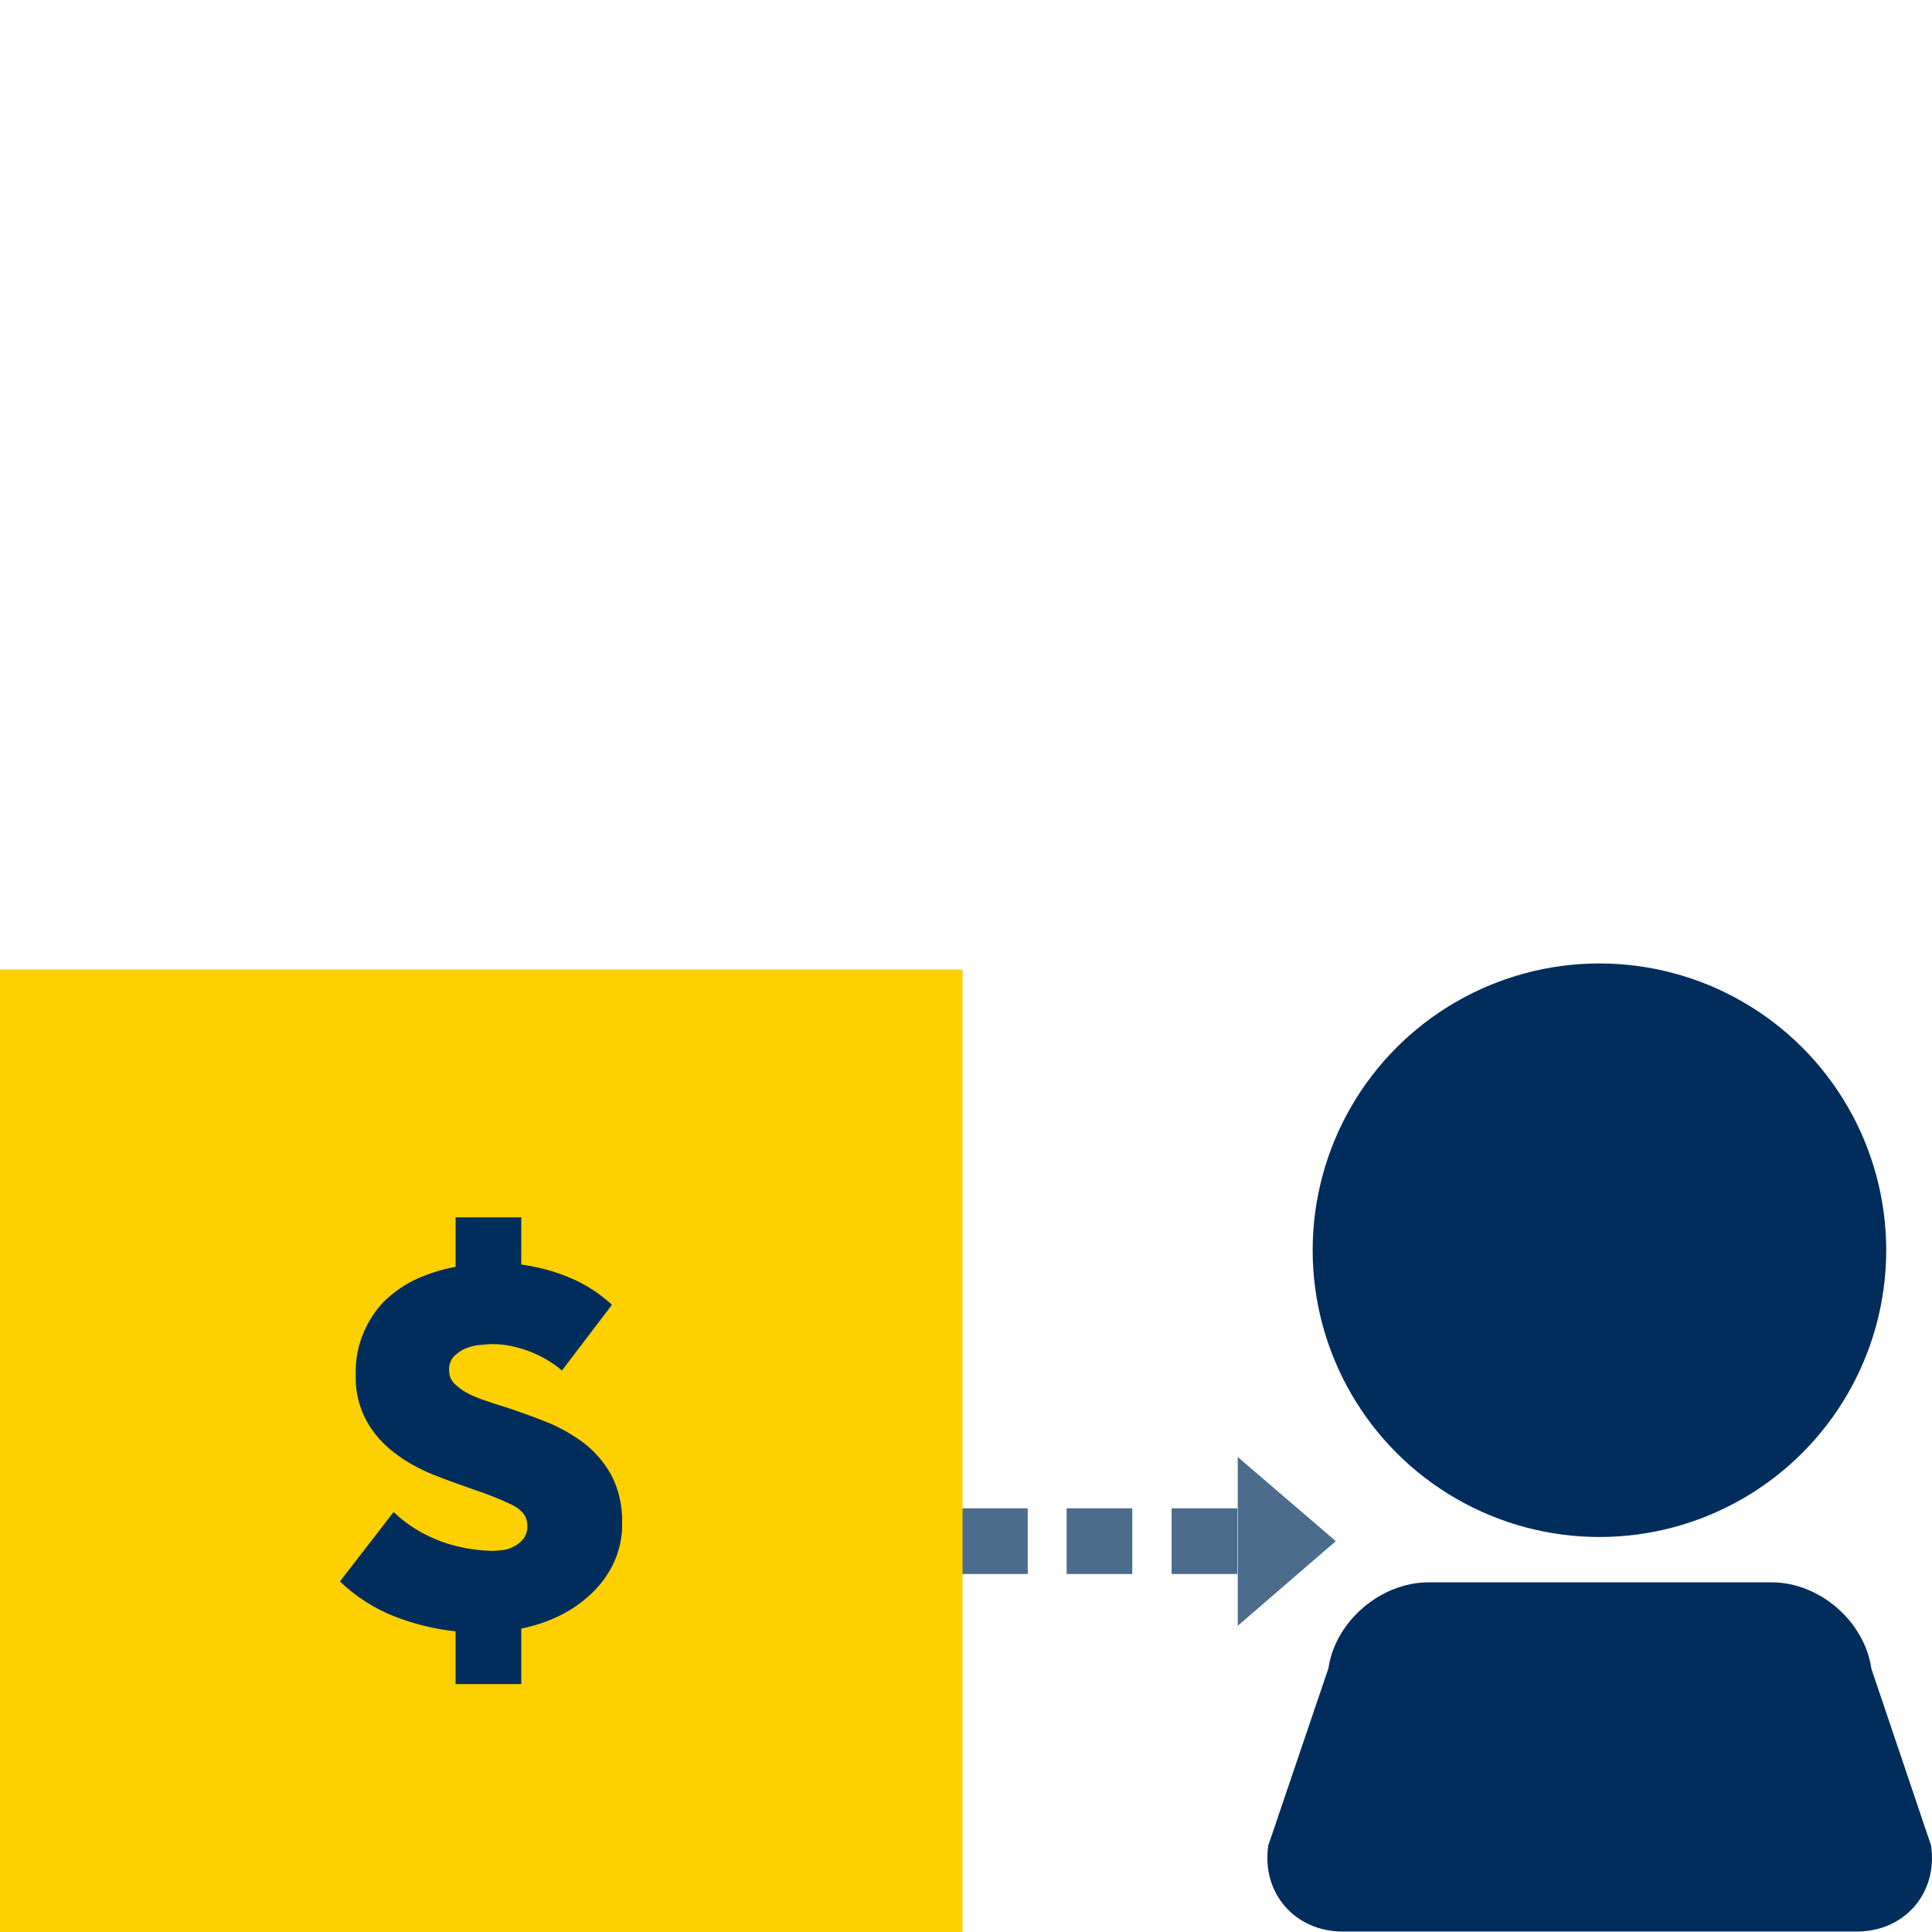
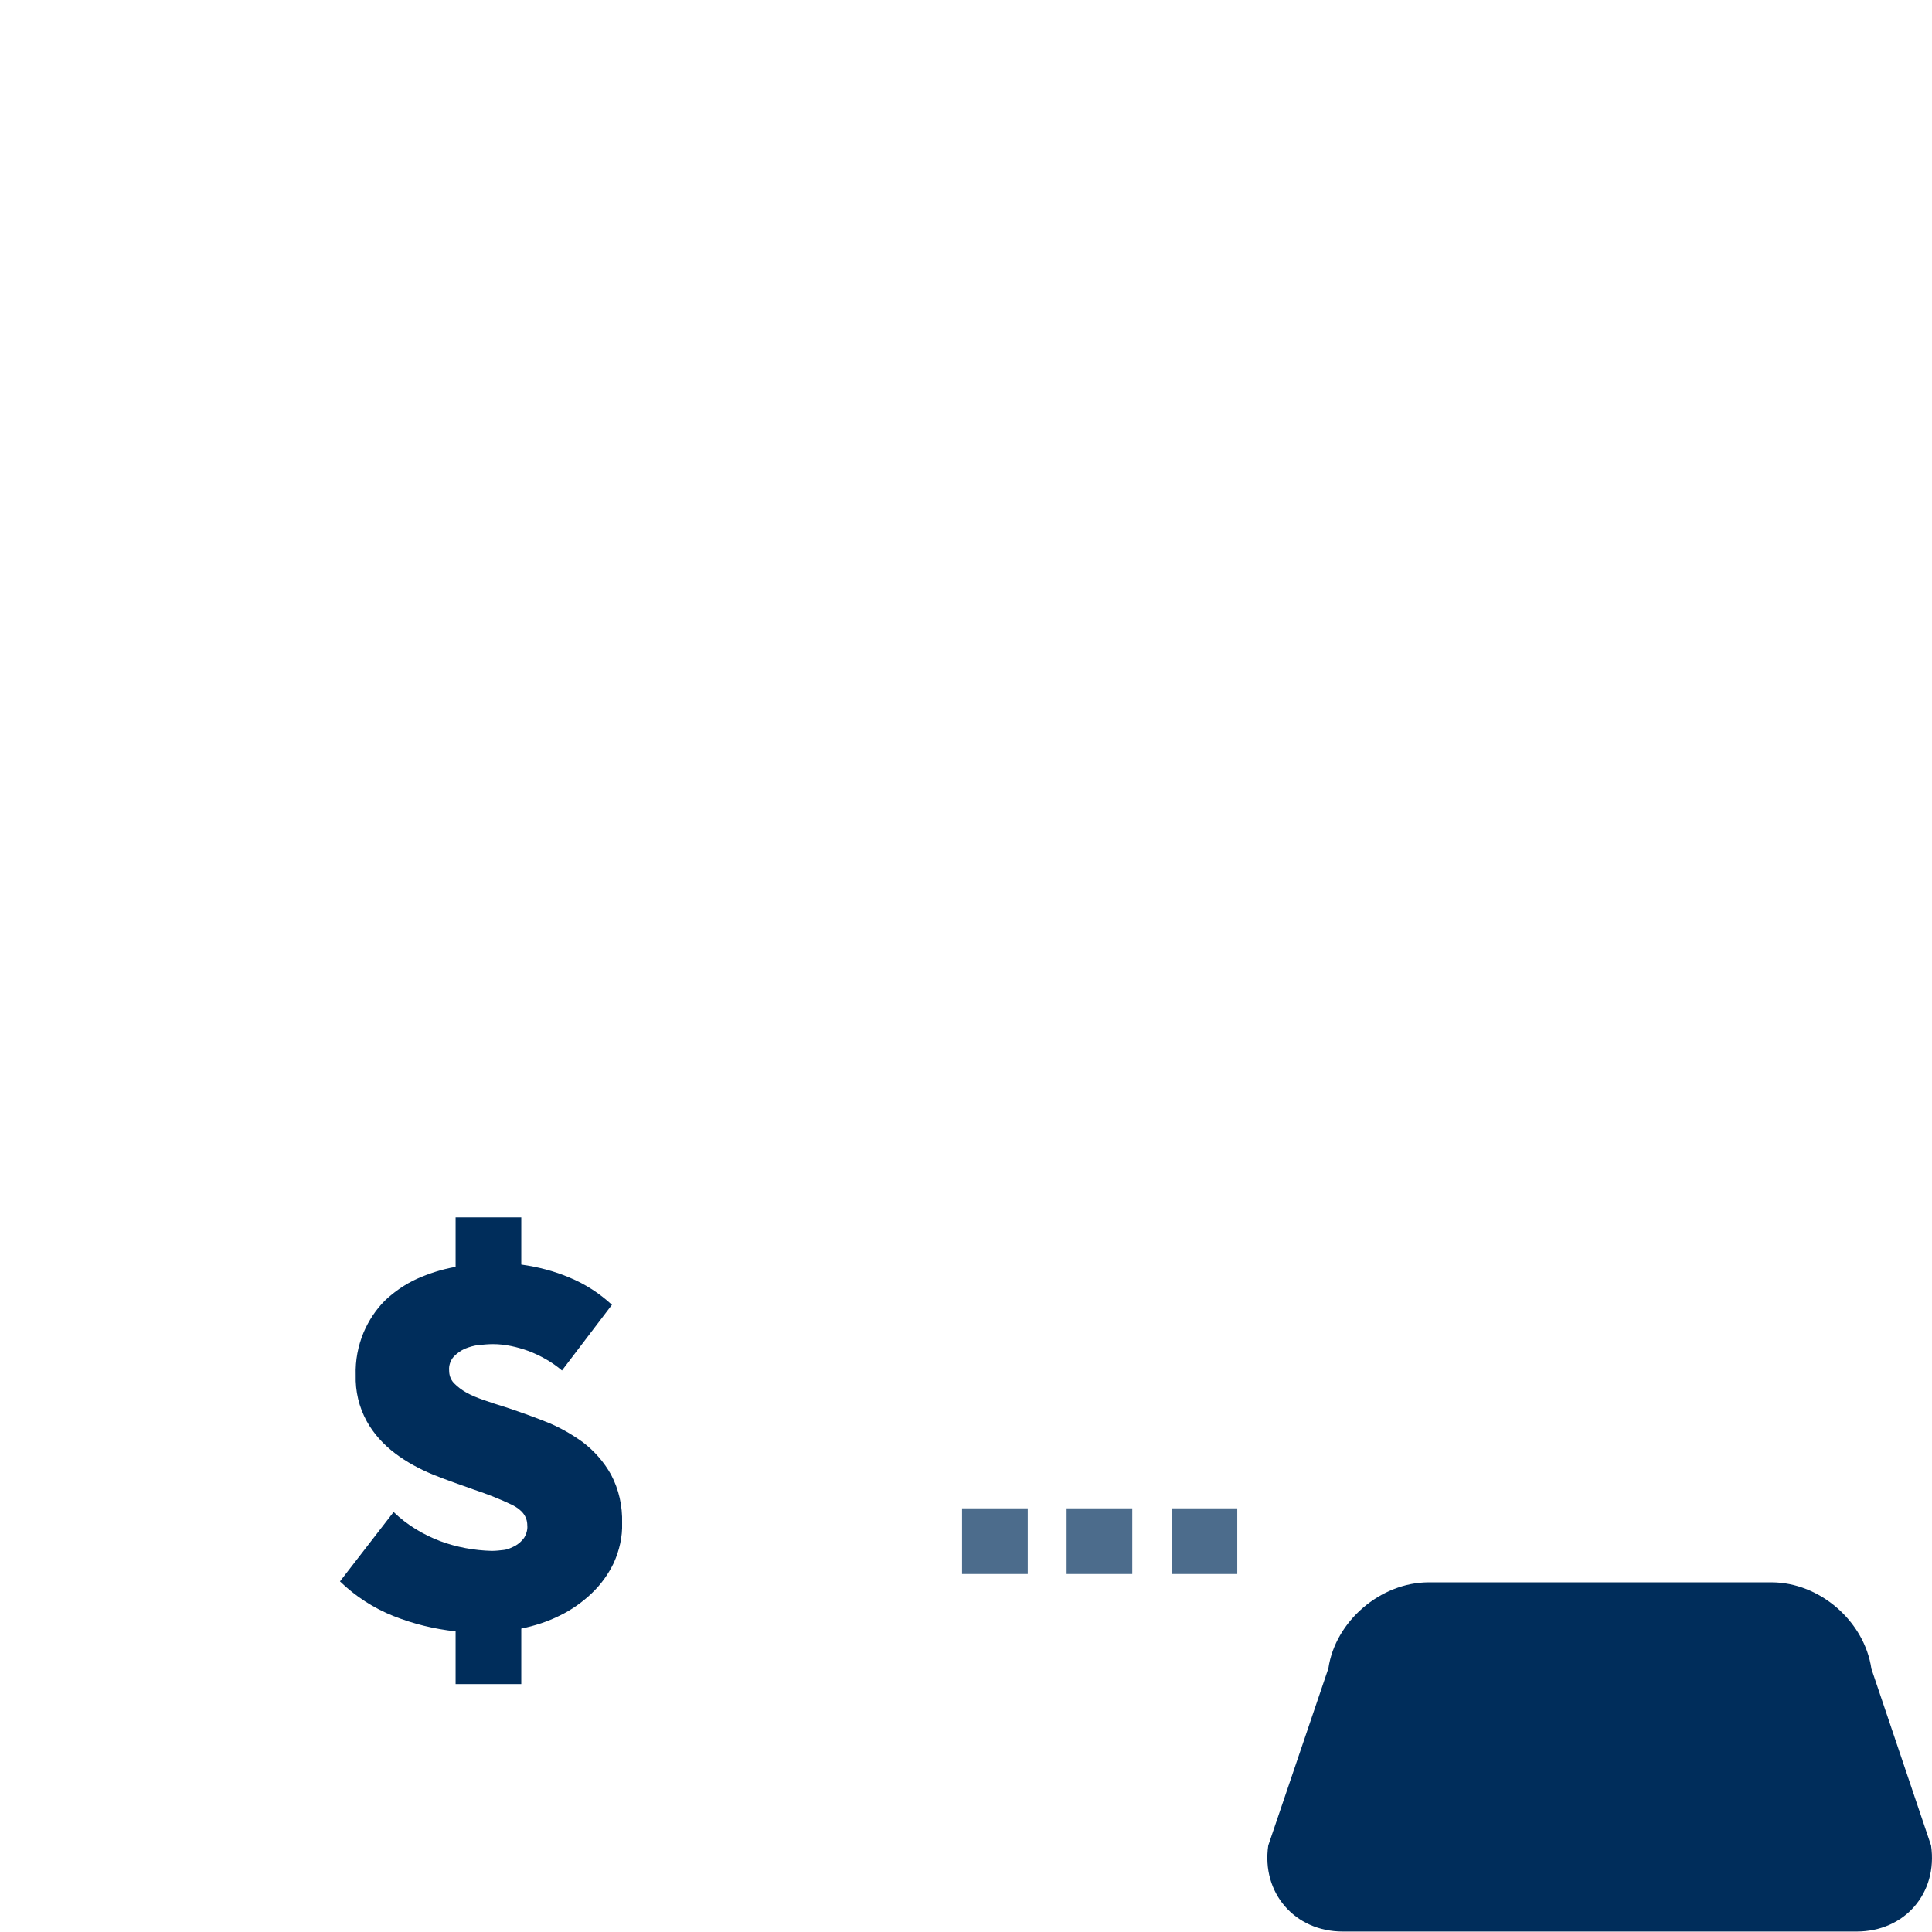
<svg xmlns="http://www.w3.org/2000/svg" version="1.1" id="Navy_icon_-Transparent_background" x="0px" y="0px" viewBox="0 0 417.7 417.7" style="enable-background:new 0 0 417.7 417.7;" xml:space="preserve">
  <style type="text/css">
	.st0{fill:#4C6C8C;}
	.st1{fill:#FFD000;}
	.st2{fill:#002D5B;}
</style>
  <g>
    <path class="st0" d="M267.5,340.3h-14.2v-14.2h14.2V340.3z M244.8,340.3h-14.2v-14.2h14.2V340.3z M222.2,340.3H208v-14.2h14.2   V340.3z" />
-     <rect y="209.6" class="st1" width="208.1" height="208.1" />
    <path class="st2" d="M85.1,326.9c2.9,2.8,6.4,4.9,10.1,6.3c3.5,1.3,7.3,2,11.1,2.1c0.9,0,1.7-0.1,2.6-0.2s1.7-0.5,2.5-0.9   c0.7-0.4,1.4-1,1.9-1.7c0.5-0.8,0.8-1.8,0.7-2.7c0-1.9-1.1-3.4-3.4-4.5s-5-2.2-8.3-3.3c-2.8-1-5.7-2-8.7-3.2   c-2.9-1.2-5.7-2.7-8.2-4.6s-4.6-4.2-6.1-6.9c-1.7-3.1-2.5-6.5-2.4-10c-0.1-3.2,0.5-6.3,1.7-9.2c1.1-2.6,2.7-5,4.6-6.9   c2-1.9,4.3-3.5,6.9-4.7c2.7-1.2,5.5-2.1,8.4-2.6v-10.7h14.2v10.2c3.6,0.5,7.1,1.4,10.4,2.8c3.4,1.4,6.5,3.4,9.2,5.9l-10.8,14.2   c-2.1-1.8-4.6-3.2-7.2-4.2c-2.5-0.9-5.1-1.5-7.7-1.5c-1,0-2.1,0.1-3.1,0.2c-1,0.1-2,0.4-3,0.8c-0.9,0.4-1.7,1-2.4,1.7   c-0.7,0.8-1.1,1.9-1,3c0,1,0.3,1.9,1,2.7c0.8,0.8,1.7,1.5,2.6,2c1.2,0.7,2.5,1.2,3.9,1.7s3,1,4.6,1.5c2.7,0.9,5.6,1.9,8.6,3.1   c2.9,1.1,5.7,2.7,8.2,4.5c2.5,1.9,4.6,4.3,6.1,7c1.7,3.2,2.5,6.8,2.4,10.5c0.1,3-0.6,5.9-1.8,8.6c-1.2,2.5-2.8,4.7-4.8,6.6   s-4.4,3.6-6.9,4.8c-2.6,1.3-5.4,2.2-8.3,2.8v12H98.5v-11.4c-4.6-0.5-9.1-1.6-13.4-3.3c-4.3-1.7-8.3-4.3-11.6-7.5L85.1,326.9z" />
    <path class="st2" d="M417.5,399c1.5,10.3-5.7,18.6-16.1,18.6H290.3c-10.4,0-17.6-8.4-16.1-18.6l13-38.3   c1.5-10.2,11.3-18.6,21.7-18.6H383c10.4,0,20.1,8.4,21.6,18.7L417.5,399z" />
-     <circle class="st2" cx="345.8" cy="270.3" r="62" />
-     <polygon class="st0" points="288.8,333.2 267.6,315 267.6,351.5  " />
  </g>
</svg>